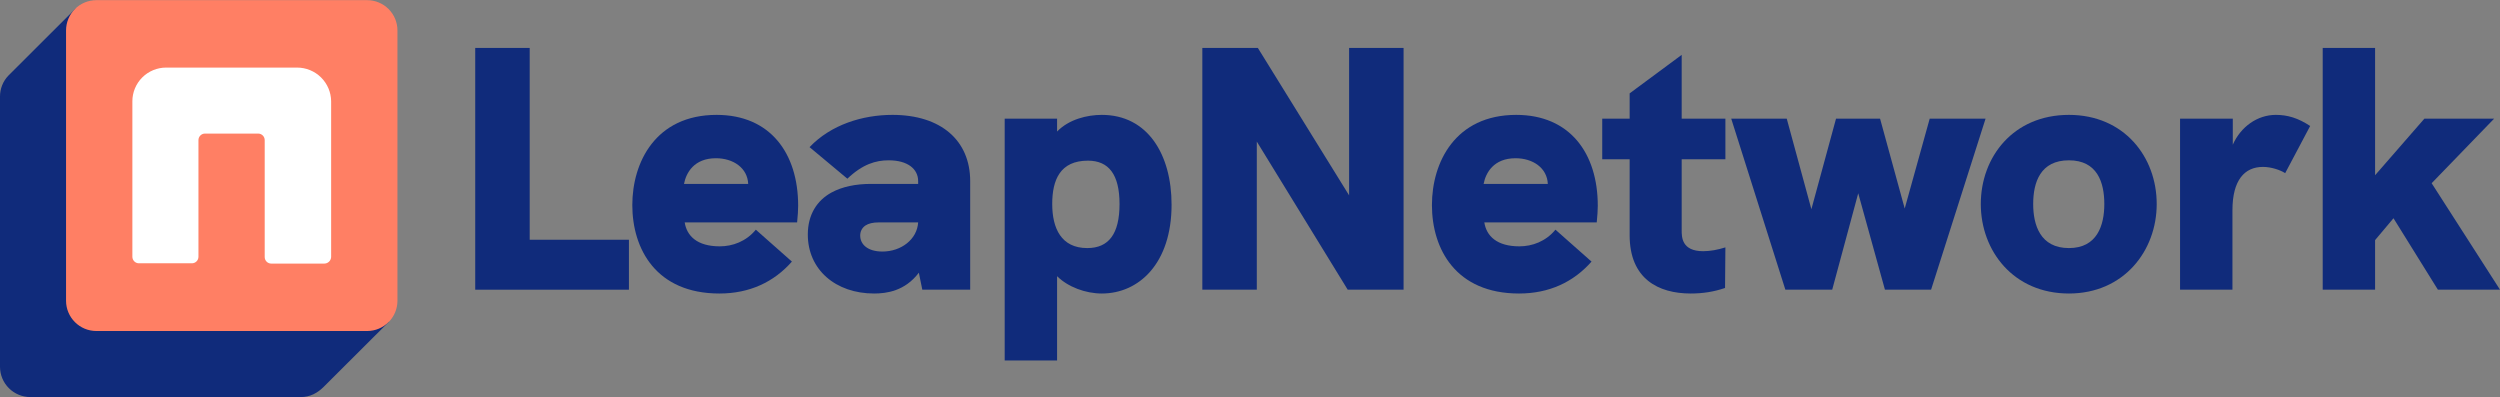
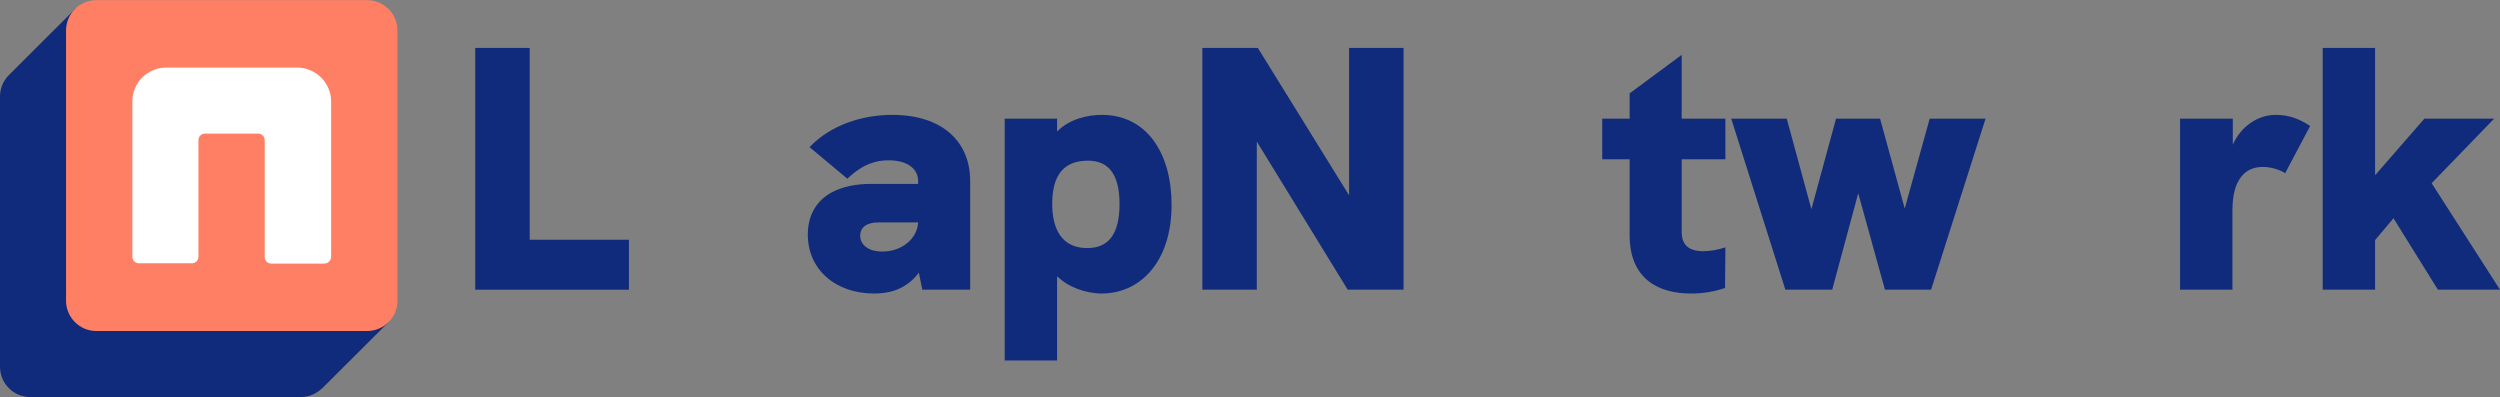
<svg xmlns="http://www.w3.org/2000/svg" width="1020" height="162" viewBox="0 0 1020 162" fill="none">
  <rect x="0" y="0" width="1020" height="162" fill="#808080" stroke="none" />
  <path d="M193.892 118.196H256.601V97.817H216.116V19.556H193.892V118.196Z" fill="#102B7B" />
-   <path d="M325.648 83.948C325.648 62.437 314.182 46.87 292.382 46.87C267.468 46.87 257.984 66.258 257.984 83.665C257.984 101.638 267.751 119.753 293.515 119.753C305.83 119.753 315.739 115.083 323.1 106.733L308.378 93.713C304.414 98.525 298.894 100.506 293.656 100.506C284.455 100.506 280.208 96.261 279.359 90.741H325.223C325.506 87.769 325.648 85.93 325.648 83.948ZM279.076 75.032C279.925 70.504 283.181 64.56 292.099 64.56C299.177 64.56 304.981 68.522 305.264 75.032H279.076ZM304.981 77.721L305.122 77.58L304.981 77.721Z" fill="#102B7B" />
  <path d="M364.128 46.87C351.954 46.87 339.073 50.832 330.296 60.031L345.726 72.909C351.954 66.966 357.334 65.409 362.571 65.409C370.357 65.409 374.604 68.947 374.604 73.9V75.032H355.352C349.123 75.032 343.603 76.165 339.214 78.57C333.269 81.825 329.588 87.628 329.588 95.695C329.588 109.988 340.913 119.753 356.626 119.753C361.722 119.753 369.224 118.763 374.887 111.262L376.302 118.196H395.837V73.9C395.837 57.342 383.946 46.87 364.128 46.87ZM360.023 102.629C353.936 102.629 350.964 99.657 350.964 96.119C350.964 94.421 351.671 93.006 353.087 92.015C354.361 91.166 356.201 90.741 358.466 90.741H374.604C374.179 97.676 367.667 102.629 360.023 102.629Z" fill="#102B7B" />
  <path d="M449.549 46.87C443.462 46.87 436.101 48.709 431.288 53.663V48.426H409.913V147.067H431.288V112.677C435.677 117.064 442.896 119.753 449.549 119.753C464.696 119.753 478.002 107.441 478.002 83.524C478.002 63.003 468.235 46.87 449.549 46.87ZM443.604 101.214C432.987 101.214 429.307 93.147 429.307 83.241C429.307 73.334 432.562 65.55 443.887 65.55C452.38 65.55 456.769 71.211 456.769 83.241C456.769 95.412 452.38 101.214 443.604 101.214Z" fill="#102B7B" />
  <path d="M550.432 19.556V79.703L513.202 19.556H490.553V118.196H512.778V57.767L549.866 118.196H572.656V19.556H550.432Z" fill="#102B7B" />
-   <path d="M651.893 83.948C651.893 62.437 640.427 46.87 618.627 46.87C593.713 46.87 584.229 66.258 584.229 83.665C584.229 101.638 593.996 119.753 619.759 119.753C632.075 119.753 641.984 115.083 649.345 106.733L634.623 93.713C630.659 98.525 625.138 100.506 619.901 100.506C610.7 100.506 606.453 96.261 605.604 90.741H651.468C651.751 87.769 651.893 85.93 651.893 83.948ZM605.321 75.032C606.17 70.504 609.426 64.56 618.344 64.56C625.422 64.56 631.225 68.522 631.509 75.032H605.321ZM631.225 77.721L631.367 77.58L631.225 77.721Z" fill="#102B7B" />
  <path d="M703.963 64.984V48.426H686.126V22.386L664.893 38.095V48.426H653.71V64.984H664.893V95.978C664.893 113.809 676.642 119.753 689.807 119.753C694.761 119.753 699.291 119.046 703.821 117.489L703.963 100.931C700.848 101.921 697.734 102.488 694.903 102.488C686.126 102.488 686.126 96.685 686.126 93.996V64.984H703.963Z" fill="#102B7B" />
  <path d="M728.429 118.196H747.539L758.156 78.853L769.056 118.196H787.883L810.107 48.426H787.316L777.124 85.08L767.074 48.426H749.096L739.045 85.363L728.995 48.426H706.346L728.429 118.196Z" fill="#102B7B" />
-   <path d="M844.122 119.753C866.488 119.753 879.936 102.346 879.936 83.241C879.936 63.994 866.629 46.87 844.122 46.87C821.331 46.87 808.166 64.135 808.166 83.241C808.166 102.346 821.473 119.753 844.122 119.753ZM844.122 101.214C832.372 101.214 829.541 91.732 829.541 83.241C829.541 74.325 832.514 65.409 844.122 65.409C855.729 65.409 858.561 74.466 858.561 83.241C858.561 92.015 855.588 101.214 844.122 101.214Z" fill="#102B7B" />
  <path d="M928.532 46.87C921.029 46.87 914.234 51.681 910.979 59.04V48.426H889.462V118.196H910.837V85.788C910.837 73.476 915.792 68.098 923.294 68.098C926.691 68.098 930.372 69.371 932.354 70.645L942.546 51.398C937.591 48.143 933.345 46.87 928.532 46.87Z" fill="#102B7B" />
  <path d="M947.664 118.196H969.039V97.959L976.542 89.043L994.661 118.196H1020L992.113 74.749L1017.59 48.426H989.14L969.039 71.494V19.556H947.664V118.196Z" fill="#102B7B" />
  <path d="M158.745 131.222L132.053 157.847C129.512 160.384 126.469 162 122.803 162H12.383C9.099 162 5.949 160.698 3.627 158.379C1.305 156.061 5.21962e-06 152.917 5.21962e-06 149.638V39.367C-0.003 36.216 1.204 33.184 3.373 30.896L30.808 3.508L54.352 27.012H122.833C126.116 27.012 129.265 28.313 131.587 30.63C133.909 32.947 135.214 36.089 135.216 39.367V107.732L158.348 130.825L158.745 131.222Z" fill="#102B7B" />
  <path d="M149.78 0.065H39.33C32.491 0.065 26.947 5.6 26.947 12.427V122.691C26.947 129.519 32.491 135.053 39.33 135.053H149.78C156.619 135.053 162.163 129.519 162.163 122.691V12.427C162.163 5.6 156.619 0.065 149.78 0.065Z" fill="#FF7F64" />
  <path d="M54.007 41.327V104.754C54.007 105.105 54.076 105.452 54.211 105.776C54.345 106.1 54.542 106.395 54.791 106.643C55.039 106.891 55.334 107.088 55.659 107.222C55.983 107.356 56.331 107.425 56.683 107.425H78.293C78.645 107.425 78.993 107.356 79.317 107.222C79.642 107.088 79.937 106.891 80.185 106.643C80.434 106.395 80.631 106.1 80.766 105.776C80.9 105.452 80.969 105.105 80.969 104.754V57.169C80.969 56.46 81.251 55.781 81.753 55.28C82.255 54.779 82.935 54.497 83.645 54.497H105.315C105.667 54.496 106.016 54.565 106.342 54.699C106.667 54.832 106.963 55.029 107.212 55.277C107.462 55.525 107.66 55.82 107.794 56.145C107.929 56.469 107.999 56.817 107.999 57.169V104.874C107.999 105.582 108.281 106.262 108.783 106.763C109.285 107.264 109.965 107.545 110.675 107.545H132.285C133.01 107.55 133.708 107.274 134.233 106.776C134.759 106.278 135.071 105.596 135.104 104.874V41.327C135.072 37.664 133.591 34.163 130.983 31.586C128.375 29.01 124.853 27.567 121.184 27.573H67.777C65.968 27.573 64.177 27.929 62.505 28.62C60.834 29.311 59.316 30.325 58.037 31.602C56.758 32.879 55.744 34.396 55.053 36.064C54.361 37.733 54.006 39.521 54.007 41.327V41.327Z" fill="white" />
</svg>